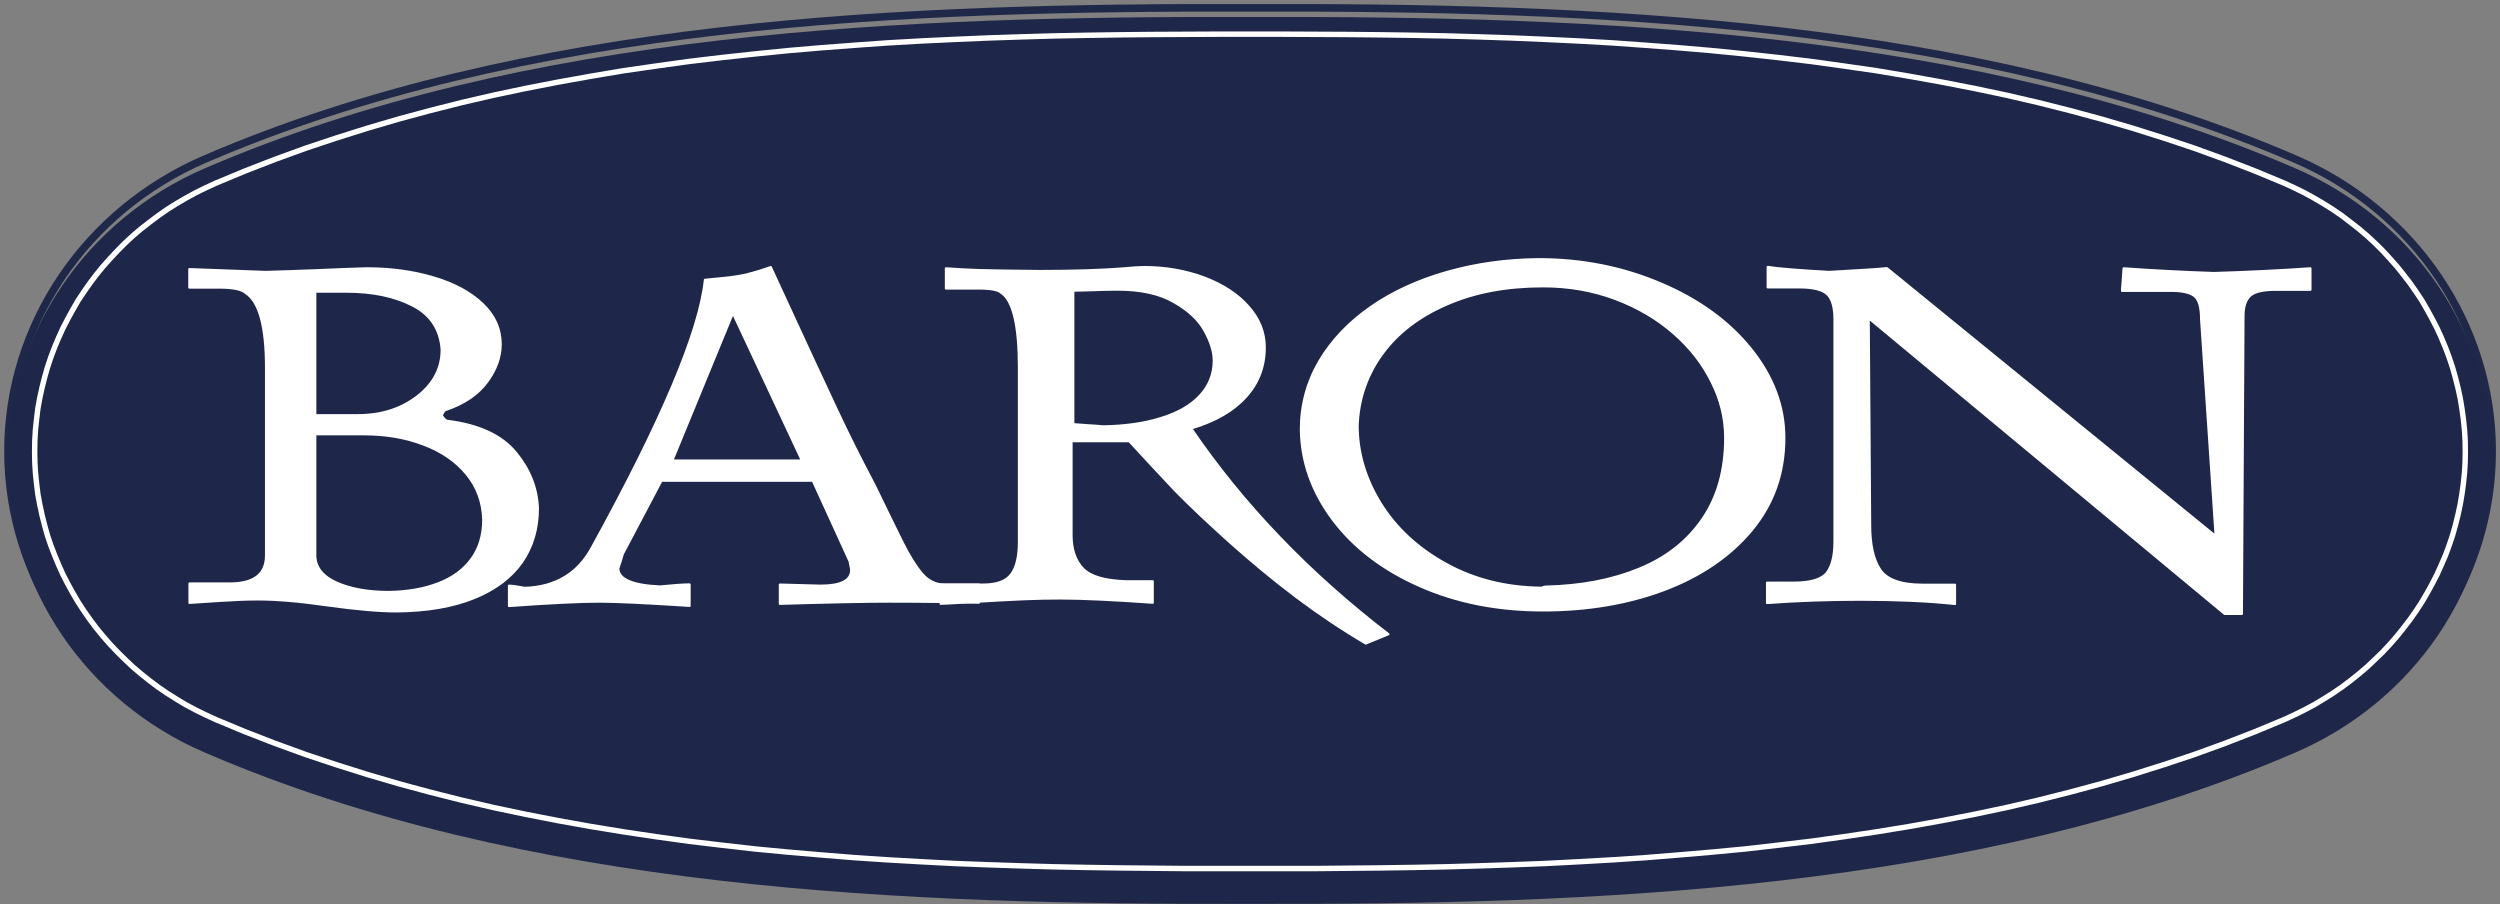
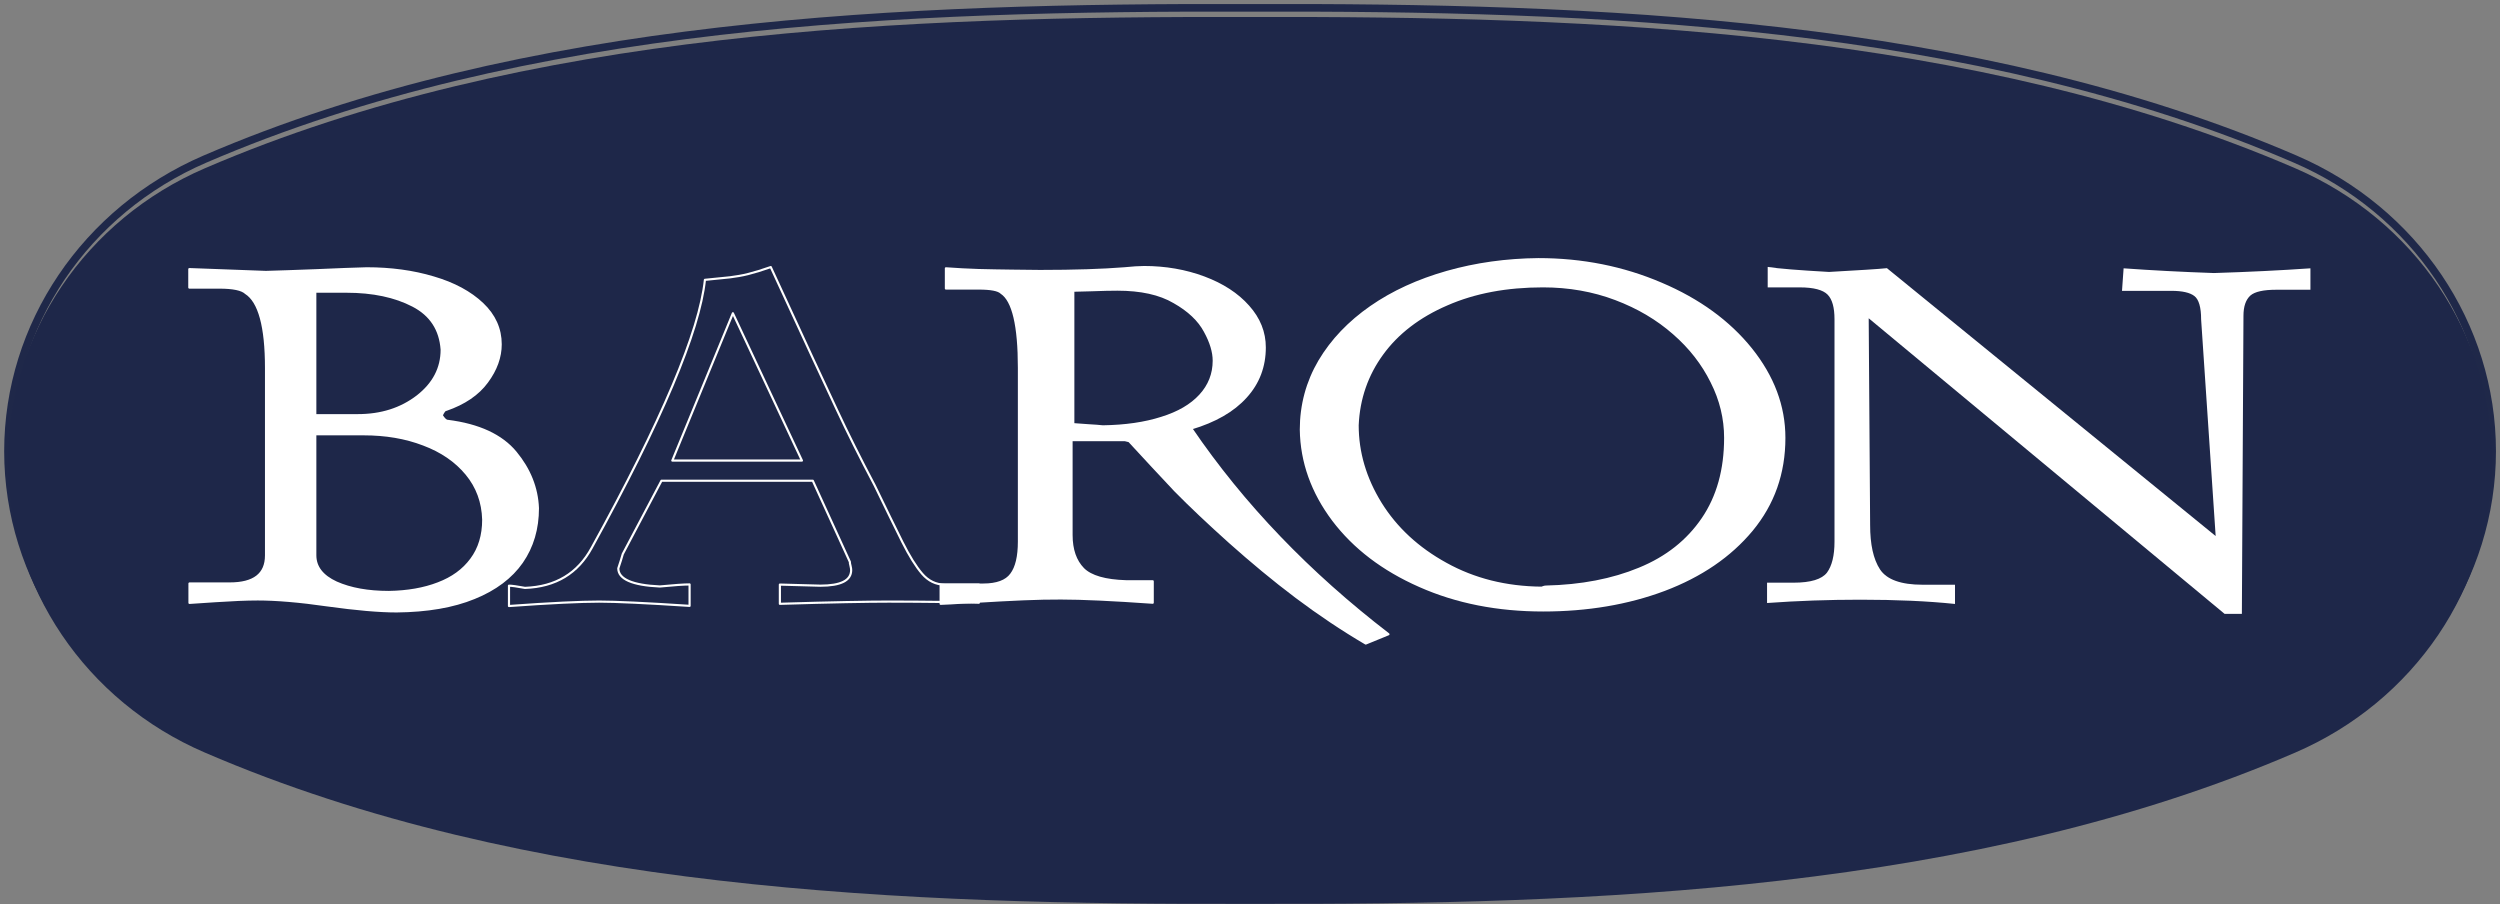
<svg xmlns="http://www.w3.org/2000/svg" width="448" height="162" viewBox="0 0 448 162" fill="none">
  <rect x="0" y="0" width="448" height="162" fill="#808080" stroke="none" />
  <g clip-path="url(#clip0_1416_3313)">
    <path d="M1.43 80.867C1.43 103.514 15.348 124.043 36.713 133.22C94.249 158.041 162.495 160.498 224.012 160.328C285.529 160.498 353.775 158.041 411.311 133.22C432.676 124.014 446.594 103.514 446.594 80.867C446.594 58.22 432.676 37.72 411.311 28.514C353.775 3.693 285.529 1.237 224.012 1.406C162.495 1.237 94.249 3.722 36.713 28.514C15.348 37.72 1.43 58.22 1.43 80.867Z" stroke="#1F2849" stroke-width="1.364" stroke-miterlimit="22.926" />
    <path fill-rule="evenodd" clip-rule="evenodd" d="M1.43 82.508C1.43 105.154 15.348 125.683 36.713 134.861C94.249 159.682 162.495 162.138 224.012 161.969C285.529 162.138 353.775 159.682 411.311 134.861C432.676 125.655 446.594 105.154 446.594 82.508C446.594 59.861 432.676 39.361 411.311 30.155C353.775 5.334 285.529 2.877 224.012 3.047C162.495 2.877 94.249 5.362 36.713 30.155C15.348 39.361 1.43 59.861 1.43 82.508Z" fill="#1E2749" />
-     <path d="M6.211 80.87L6.24 82.819L6.354 84.739L6.555 86.659L6.784 88.551L7.127 90.415L7.528 92.278L7.987 94.114L8.502 95.949L9.103 97.728L9.791 99.507L10.507 101.23L11.28 102.952L12.139 104.618L13.056 106.284L14.001 107.894L15.032 109.475L16.12 111.028L17.266 112.553L18.468 114.021L19.729 115.462L21.046 116.845L22.392 118.172L23.795 119.5L25.256 120.742L26.774 121.956L28.32 123.114L29.924 124.215L31.585 125.26L33.275 126.277L35.022 127.208L36.797 128.084L38.63 128.931L43.928 131.134L49.313 133.223L54.754 135.2L60.253 137.035L65.809 138.786L71.393 140.424L77.035 141.949L82.734 143.389L88.462 144.716L94.219 145.93L100.032 147.06L105.846 148.104L111.717 149.065L117.588 149.94L123.488 150.759L129.416 151.465L135.373 152.142L141.301 152.707L147.258 153.215L153.215 153.696L159.172 154.091L165.129 154.43L171.114 154.74L177.043 154.966L183 155.164L188.899 155.333L194.827 155.446L200.698 155.531L206.569 155.587L212.412 155.644H218.225H223.982H229.796H235.581L241.423 155.587L247.294 155.531L253.165 155.446L259.065 155.333L264.993 155.164L270.921 154.966L276.878 154.74L282.835 154.43L288.821 154.091L294.778 153.696L300.734 153.215L306.691 152.707L312.648 152.142L318.577 151.465L324.505 150.759L330.405 149.94L336.275 149.065L342.146 148.104L347.96 147.06L353.774 145.93L359.53 144.716L365.258 143.389L370.957 141.949L376.599 140.424L382.184 138.786L387.74 137.035L393.238 135.2L398.68 133.223L404.064 131.134L409.362 128.931L411.195 128.084L412.971 127.208L414.718 126.277L416.407 125.26L418.068 124.215L419.672 123.114L421.219 121.956L422.737 120.742L424.197 119.5L425.601 118.172L426.975 116.845L428.264 115.462L429.524 114.021L430.698 112.553L431.873 111.028L432.961 109.475L433.992 107.894L434.937 106.284L435.853 104.618L436.713 102.952L437.486 101.23L438.23 99.507L438.889 97.728L439.49 95.949L440.006 94.114L440.464 92.278L440.865 90.415L441.18 88.551L441.438 86.659L441.638 84.739L441.753 82.819L441.782 80.87L441.753 78.95L441.638 77.03L441.438 75.11L441.18 73.218L440.865 71.326L440.464 69.49L440.006 67.655L439.49 65.848L438.889 64.041L438.23 62.29L437.486 60.511L436.713 58.817L435.853 57.151L434.937 55.485L433.992 53.847L432.961 52.294L431.873 50.741L430.698 49.216L429.524 47.748L428.264 46.336L426.975 44.924L425.601 43.568L424.197 42.269L422.737 41.027L421.219 39.841L419.672 38.655L418.068 37.554L416.407 36.509L414.718 35.52L412.971 34.56L411.195 33.685L409.362 32.838L404.064 30.635L398.68 28.546L393.238 26.569L387.74 24.734L382.184 22.983L376.599 21.345L370.957 19.82L365.258 18.38L359.53 17.053L353.774 15.839L347.96 14.709L342.146 13.665L336.275 12.676L330.405 11.829L324.505 11.01L318.577 10.304L312.648 9.655L306.691 9.062L300.734 8.553L294.778 8.102L288.821 7.678L282.835 7.339L276.878 7.057L270.921 6.803L264.993 6.605L259.065 6.436L253.165 6.323L247.294 6.238L241.423 6.181L235.581 6.153L229.796 6.125H223.982H218.225L212.412 6.153L206.569 6.181L200.698 6.238L194.827 6.323L188.899 6.436L183 6.605L177.043 6.803L171.114 7.057L165.129 7.339L159.172 7.678L153.215 8.102L147.258 8.553L141.301 9.062L135.373 9.655L129.416 10.304L123.488 11.01L117.588 11.829L111.717 12.676L105.846 13.665L100.032 14.709L94.219 15.839L88.462 17.053L82.734 18.38L77.035 19.82L71.393 21.345L65.809 22.983L60.253 24.734L54.754 26.569L49.313 28.546L43.928 30.635L38.63 32.838L36.797 33.685L35.022 34.56L33.275 35.52L31.585 36.509L29.924 37.554L28.349 38.655L26.774 39.841L25.256 41.027L23.795 42.269L22.392 43.568L21.046 44.924L19.729 46.336L18.468 47.748L17.266 49.216L16.12 50.741L15.032 52.294L14.001 53.847L13.056 55.485L12.139 57.151L11.28 58.817L10.507 60.511L9.762 62.29L9.103 64.041L8.502 65.848L7.987 67.655L7.528 69.49L7.127 71.326L6.784 73.218L6.555 75.11L6.354 77.03L6.24 78.95L6.211 80.87Z" stroke="white" stroke-width="0.975" stroke-miterlimit="22.926" />
    <path fill-rule="evenodd" clip-rule="evenodd" d="M33.93 51.503V48.227C42.722 48.566 47.247 48.735 47.648 48.735C49.91 48.679 52.917 48.566 56.698 48.425C60.507 48.255 63.514 48.142 65.719 48.086C70.015 48.086 74.024 48.623 77.69 49.724C81.356 50.797 84.277 52.378 86.454 54.439C88.63 56.501 89.719 58.929 89.719 61.697C89.719 63.984 88.917 66.243 87.284 68.445C85.68 70.648 83.217 72.314 79.953 73.443C79.695 73.443 79.466 73.782 79.151 74.432C79.58 75.109 79.924 75.42 80.21 75.42C85.824 76.126 89.89 78.018 92.411 81.068C94.902 84.089 96.248 87.421 96.391 91.064C96.391 94.735 95.446 97.982 93.528 100.749C91.637 103.46 88.773 105.634 84.993 107.159C81.213 108.712 76.573 109.503 71.075 109.56C67.924 109.56 63.8 109.192 58.702 108.486C53.633 107.752 49.452 107.413 46.187 107.413C44.125 107.413 41.634 107.526 38.627 107.724C35.619 107.922 34.073 108.035 33.958 108.035V104.561H41.175C45.5 104.561 47.676 102.895 47.676 99.535V65.96C47.676 58.506 46.445 54.044 44.039 52.519C43.352 51.87 41.777 51.531 39.314 51.531H33.93V51.503ZM56.497 77.849V99.507C56.497 101.596 57.757 103.234 60.278 104.392C62.826 105.522 65.948 106.086 69.7 106.086C73.022 106.03 75.972 105.522 78.521 104.533C81.041 103.573 83.017 102.161 84.449 100.213C85.881 98.293 86.597 95.921 86.597 93.125C86.511 89.991 85.509 87.252 83.59 84.936C81.671 82.621 79.122 80.87 75.886 79.656C72.65 78.413 69.098 77.82 65.175 77.82H56.497V77.849ZM56.497 52.293V74.403H64.115C68.325 74.403 71.848 73.274 74.798 71.015C77.69 68.756 79.151 65.989 79.151 62.657C78.893 59.07 77.203 56.444 73.996 54.778C70.788 53.112 66.836 52.265 62.082 52.265H56.497V52.293Z" fill="white" />
    <path d="M33.93 51.503V48.227C42.722 48.566 47.247 48.735 47.648 48.735C49.91 48.679 52.917 48.566 56.698 48.425C60.507 48.255 63.514 48.142 65.719 48.086C70.015 48.086 74.024 48.623 77.69 49.724C81.356 50.797 84.277 52.378 86.454 54.439C88.63 56.501 89.719 58.929 89.719 61.697C89.719 63.984 88.917 66.243 87.284 68.445C85.68 70.648 83.217 72.314 79.953 73.443C79.695 73.443 79.466 73.782 79.151 74.432C79.58 75.109 79.924 75.42 80.21 75.42C85.824 76.126 89.89 78.018 92.411 81.068C94.902 84.089 96.248 87.421 96.391 91.064C96.391 94.735 95.446 97.982 93.528 100.749C91.637 103.46 88.773 105.634 84.993 107.159C81.213 108.712 76.573 109.503 71.075 109.56C67.924 109.56 63.8 109.192 58.702 108.486C53.633 107.752 49.452 107.413 46.187 107.413C44.125 107.413 41.634 107.526 38.627 107.724C35.619 107.922 34.073 108.035 33.958 108.035V104.561H41.175C45.5 104.561 47.676 102.895 47.676 99.535V65.96C47.676 58.506 46.445 54.044 44.039 52.519C43.352 51.87 41.777 51.531 39.314 51.531H33.93V51.503ZM56.497 77.849V99.507C56.497 101.596 57.757 103.234 60.278 104.392C62.826 105.522 65.948 106.086 69.7 106.086C73.022 106.03 75.972 105.522 78.521 104.533C81.041 103.573 83.017 102.161 84.449 100.213C85.881 98.293 86.597 95.921 86.597 93.125C86.511 89.991 85.509 87.252 83.59 84.936C81.671 82.621 79.122 80.87 75.886 79.656C72.65 78.413 69.098 77.82 65.175 77.82H56.497V77.849ZM56.497 52.293V74.403H64.115C68.325 74.403 71.848 73.274 74.798 71.015C77.69 68.756 79.151 65.989 79.151 62.657C78.893 59.07 77.203 56.444 73.996 54.778C70.788 53.112 66.836 52.265 62.082 52.265H56.497V52.293Z" stroke="white" stroke-width="0.389" stroke-miterlimit="22.926" stroke-linecap="round" stroke-linejoin="round" />
-     <path fill-rule="evenodd" clip-rule="evenodd" d="M91.211 108.599V104.956C91.669 104.956 92.586 105.069 94.075 105.351C99.573 105.154 103.554 102.754 106.046 98.151C118.59 75.391 125.349 59.38 126.322 50.147C128.241 49.949 129.759 49.808 130.819 49.695C131.878 49.554 132.995 49.384 134.084 49.102C135.2 48.819 136.518 48.424 138.122 47.859C144.021 60.679 147.973 69.207 149.95 73.386C151.926 77.622 154.188 82.14 156.737 86.969C158.799 91.204 160.431 94.593 161.692 97.106C162.952 99.619 164.126 101.511 165.243 102.81C166.36 104.109 167.734 104.758 169.252 104.758H175.41V108.006C171.286 107.893 165.901 107.808 159.229 107.808C155.506 107.808 149.004 107.921 139.754 108.203V104.758L147 104.956C150.694 104.956 152.527 104.024 152.527 102.161C152.527 101.991 152.498 101.737 152.413 101.398C152.298 101.031 152.298 100.833 152.298 100.692L145.654 86.15H118.533L111.602 99.28C111.43 99.93 111.144 100.805 110.8 101.85C110.8 103.77 113.292 104.871 118.246 105.097C120.824 104.843 122.599 104.73 123.573 104.73V108.571C115.755 108.062 110.37 107.808 107.363 107.808C104.07 107.808 98.657 108.062 91.211 108.599ZM131.334 56.133L120.48 82.535H143.706L131.334 56.133Z" fill="white" />
    <path d="M91.211 108.599V104.956C91.669 104.956 92.586 105.069 94.075 105.351C99.573 105.154 103.554 102.754 106.046 98.151C118.59 75.391 125.349 59.38 126.322 50.147C128.241 49.949 129.759 49.808 130.819 49.695C131.878 49.554 132.995 49.384 134.084 49.102C135.2 48.819 136.518 48.424 138.122 47.859C144.021 60.679 147.973 69.207 149.95 73.386C151.926 77.622 154.188 82.14 156.737 86.969C158.799 91.204 160.431 94.593 161.692 97.106C162.952 99.619 164.126 101.511 165.243 102.81C166.36 104.109 167.734 104.758 169.252 104.758H175.41V108.006C171.286 107.893 165.901 107.808 159.229 107.808C155.506 107.808 149.004 107.921 139.754 108.203V104.758L147 104.956C150.694 104.956 152.527 104.024 152.527 102.161C152.527 101.991 152.498 101.737 152.413 101.398C152.298 101.031 152.298 100.833 152.298 100.692L145.654 86.15H118.533L111.602 99.28C111.43 99.93 111.144 100.805 110.8 101.85C110.8 103.77 113.292 104.871 118.246 105.097C120.824 104.843 122.599 104.73 123.573 104.73V108.571C115.755 108.062 110.37 107.808 107.363 107.808C104.07 107.808 98.657 108.062 91.211 108.599ZM131.334 56.133L120.48 82.535H143.706L131.334 56.133Z" stroke="white" stroke-width="0.389" stroke-miterlimit="22.926" stroke-linecap="round" stroke-linejoin="round" />
    <path fill-rule="evenodd" clip-rule="evenodd" d="M192.304 76.012C192.906 76.069 193.793 76.125 195.025 76.21C196.17 76.267 197.087 76.351 197.631 76.408C201.641 76.351 205.135 75.843 208.142 74.883C211.149 73.951 213.44 72.624 215.072 70.845C216.676 69.094 217.507 67.033 217.507 64.633C217.507 63.08 216.991 61.329 215.903 59.352C214.843 57.376 213.01 55.625 210.404 54.156C207.827 52.632 204.419 51.897 200.237 51.897C199.206 51.897 197.574 51.926 195.397 52.01C193.192 52.067 192.19 52.095 192.333 52.095V76.012H192.304ZM202.357 79.062H192.018V95.864C192.018 98.518 192.734 100.523 194.108 101.935C195.483 103.318 198.061 104.052 201.812 104.165H206.566V108.006C199.349 107.498 193.879 107.243 190.128 107.243C188.094 107.243 185.86 107.272 183.398 107.385C180.935 107.498 177.956 107.639 174.462 107.865C170.997 108.091 169.021 108.203 168.562 108.203V104.758H176.238C178.615 104.758 180.304 104.137 181.192 102.923C182.137 101.681 182.596 99.732 182.596 97.049V94.875V65.931C182.596 58.336 181.536 53.874 179.445 52.49C178.901 51.954 177.555 51.7 175.35 51.7H169.508V48.085C171.484 48.227 173.431 48.339 175.35 48.396C177.297 48.452 179.302 48.481 181.393 48.509C183.483 48.537 185.144 48.537 186.376 48.565C192.533 48.565 197.574 48.396 201.497 48.085C202.958 47.944 204.103 47.859 205.02 47.859C208.829 47.859 212.437 48.481 215.76 49.723C219.082 50.965 221.745 52.688 223.693 54.891C225.669 57.093 226.642 59.55 226.642 62.261C226.642 65.677 225.525 68.642 223.263 71.127C221.001 73.64 217.736 75.504 213.468 76.775C222.747 90.414 234.547 102.697 248.809 113.653L244.742 115.319C240.561 112.863 236.38 110.067 232.284 106.989C228.189 103.911 224.237 100.607 220.399 97.191C216.59 93.774 213.297 90.668 210.576 87.9C207.97 85.105 205.192 82.168 202.357 79.062Z" fill="white" />
-     <path d="M192.304 76.012C192.906 76.069 193.793 76.125 195.025 76.21C196.17 76.267 197.087 76.351 197.631 76.408C201.641 76.351 205.135 75.843 208.142 74.883C211.149 73.951 213.44 72.624 215.072 70.845C216.676 69.094 217.507 67.033 217.507 64.633C217.507 63.08 216.991 61.329 215.903 59.352C214.843 57.376 213.01 55.625 210.404 54.156C207.827 52.632 204.419 51.897 200.237 51.897C199.206 51.897 197.574 51.926 195.397 52.01C193.192 52.067 192.19 52.095 192.333 52.095V76.012H192.304ZM202.357 79.062H192.018V95.864C192.018 98.518 192.734 100.523 194.108 101.935C195.483 103.318 198.061 104.052 201.812 104.165H206.566V108.006C199.349 107.498 193.879 107.243 190.128 107.243C188.094 107.243 185.86 107.272 183.398 107.385C180.935 107.498 177.956 107.639 174.462 107.865C170.997 108.091 169.021 108.203 168.562 108.203V104.758H176.238C178.615 104.758 180.304 104.137 181.192 102.923C182.137 101.681 182.596 99.732 182.596 97.049V94.875V65.931C182.596 58.336 181.536 53.874 179.445 52.49C178.901 51.954 177.555 51.7 175.35 51.7H169.508V48.085C171.484 48.227 173.431 48.339 175.35 48.396C177.297 48.452 179.302 48.481 181.393 48.509C183.483 48.537 185.144 48.537 186.376 48.565C192.533 48.565 197.574 48.396 201.497 48.085C202.958 47.944 204.103 47.859 205.02 47.859C208.829 47.859 212.437 48.481 215.76 49.723C219.082 50.965 221.745 52.688 223.693 54.891C225.669 57.093 226.642 59.55 226.642 62.261C226.642 65.677 225.525 68.642 223.263 71.127C221.001 73.64 217.736 75.504 213.468 76.775C222.747 90.414 234.547 102.697 248.809 113.653L244.742 115.319C240.561 112.863 236.38 110.067 232.284 106.989C228.189 103.911 224.237 100.607 220.399 97.191C216.59 93.774 213.297 90.668 210.576 87.9C207.97 85.105 205.192 82.168 202.357 79.062Z" stroke="white" stroke-width="0.389" stroke-miterlimit="22.926" stroke-linecap="round" stroke-linejoin="round" />
+     <path d="M192.304 76.012C192.906 76.069 193.793 76.125 195.025 76.21C196.17 76.267 197.087 76.351 197.631 76.408C201.641 76.351 205.135 75.843 208.142 74.883C211.149 73.951 213.44 72.624 215.072 70.845C216.676 69.094 217.507 67.033 217.507 64.633C217.507 63.08 216.991 61.329 215.903 59.352C214.843 57.376 213.01 55.625 210.404 54.156C207.827 52.632 204.419 51.897 200.237 51.897C199.206 51.897 197.574 51.926 195.397 52.01C193.192 52.067 192.19 52.095 192.333 52.095V76.012H192.304ZH192.018V95.864C192.018 98.518 192.734 100.523 194.108 101.935C195.483 103.318 198.061 104.052 201.812 104.165H206.566V108.006C199.349 107.498 193.879 107.243 190.128 107.243C188.094 107.243 185.86 107.272 183.398 107.385C180.935 107.498 177.956 107.639 174.462 107.865C170.997 108.091 169.021 108.203 168.562 108.203V104.758H176.238C178.615 104.758 180.304 104.137 181.192 102.923C182.137 101.681 182.596 99.732 182.596 97.049V94.875V65.931C182.596 58.336 181.536 53.874 179.445 52.49C178.901 51.954 177.555 51.7 175.35 51.7H169.508V48.085C171.484 48.227 173.431 48.339 175.35 48.396C177.297 48.452 179.302 48.481 181.393 48.509C183.483 48.537 185.144 48.537 186.376 48.565C192.533 48.565 197.574 48.396 201.497 48.085C202.958 47.944 204.103 47.859 205.02 47.859C208.829 47.859 212.437 48.481 215.76 49.723C219.082 50.965 221.745 52.688 223.693 54.891C225.669 57.093 226.642 59.55 226.642 62.261C226.642 65.677 225.525 68.642 223.263 71.127C221.001 73.64 217.736 75.504 213.468 76.775C222.747 90.414 234.547 102.697 248.809 113.653L244.742 115.319C240.561 112.863 236.38 110.067 232.284 106.989C228.189 103.911 224.237 100.607 220.399 97.191C216.59 93.774 213.297 90.668 210.576 87.9C207.97 85.105 205.192 82.168 202.357 79.062Z" stroke="white" stroke-width="0.389" stroke-miterlimit="22.926" stroke-linecap="round" stroke-linejoin="round" />
    <path fill-rule="evenodd" clip-rule="evenodd" d="M233.117 76.999C233.117 72.565 234.234 68.442 236.439 64.687C238.673 60.931 241.766 57.712 245.661 55.001C249.556 52.291 254.138 50.201 259.293 48.733C264.477 47.264 269.918 46.502 275.675 46.445C283.55 46.445 290.882 47.914 297.67 50.822C304.457 53.702 309.841 57.627 313.793 62.541C317.745 67.482 319.75 72.763 319.75 78.467C319.75 84.82 317.803 90.299 313.936 94.986C310.042 99.674 304.801 103.231 298.242 105.716C291.684 108.173 284.41 109.387 276.534 109.387C268.4 109.387 261.012 107.947 254.396 105.01C247.809 102.102 242.654 98.177 238.874 93.179C235.151 88.209 233.203 82.816 233.117 76.999ZM243.284 76.208C243.284 81.065 244.659 85.724 247.408 90.186C250.186 94.647 254.081 98.262 259.121 101.029C264.162 103.824 269.861 105.265 276.248 105.321C276.477 105.236 276.648 105.18 276.763 105.152C276.906 105.152 276.964 105.123 277.021 105.123C283.35 104.982 288.935 103.909 293.775 101.904C298.672 99.899 302.424 96.906 305.116 92.953C307.808 89 309.154 84.171 309.154 78.467C309.154 75.022 308.352 71.662 306.719 68.442C305.116 65.195 302.853 62.287 299.932 59.745C297.011 57.176 293.545 55.114 289.507 53.59C285.469 52.065 281.145 51.302 276.505 51.302C270.004 51.302 264.248 52.375 259.293 54.55C254.31 56.696 250.415 59.689 247.694 63.444C244.974 67.172 243.484 71.464 243.284 76.208Z" fill="white" />
    <path d="M233.117 76.999C233.117 72.565 234.234 68.442 236.439 64.687C238.673 60.931 241.766 57.712 245.661 55.001C249.556 52.291 254.138 50.201 259.293 48.733C264.477 47.264 269.918 46.502 275.675 46.445C283.55 46.445 290.882 47.914 297.67 50.822C304.457 53.702 309.841 57.627 313.793 62.541C317.745 67.482 319.75 72.763 319.75 78.467C319.75 84.82 317.803 90.299 313.936 94.986C310.042 99.674 304.801 103.231 298.242 105.716C291.684 108.173 284.41 109.387 276.534 109.387C268.4 109.387 261.012 107.947 254.396 105.01C247.809 102.102 242.654 98.177 238.874 93.179C235.151 88.209 233.203 82.816 233.117 76.999ZM243.284 76.208C243.284 81.065 244.659 85.724 247.408 90.186C250.186 94.647 254.081 98.262 259.121 101.029C264.162 103.824 269.861 105.265 276.248 105.321C276.477 105.236 276.648 105.18 276.763 105.152C276.906 105.152 276.964 105.123 277.021 105.123C283.35 104.982 288.935 103.909 293.775 101.904C298.672 99.899 302.424 96.906 305.116 92.953C307.808 89 309.154 84.171 309.154 78.467C309.154 75.022 308.352 71.662 306.719 68.442C305.116 65.195 302.853 62.287 299.932 59.745C297.011 57.176 293.545 55.114 289.507 53.59C285.469 52.065 281.145 51.302 276.505 51.302C270.004 51.302 264.248 52.375 259.293 54.55C254.31 56.696 250.415 59.689 247.694 63.444C244.974 67.172 243.484 71.464 243.284 76.208Z" stroke="white" stroke-width="0.389" stroke-miterlimit="22.926" stroke-linecap="round" stroke-linejoin="round" />
    <path fill-rule="evenodd" clip-rule="evenodd" d="M338.136 48.054L397.046 96.058L394.44 57.231C394.44 55.085 394.039 53.673 393.237 53.052C392.435 52.431 391.06 52.12 389.113 52.12H384.359H380.263L380.55 48.082C385.648 48.449 391.032 48.732 396.731 48.929C403.003 48.732 408.759 48.449 414.029 48.082V51.923H407.9C405.638 51.923 404.063 52.261 403.261 52.967C402.459 53.702 402.029 54.888 402.029 56.582L401.743 110.008H398.65L334.871 57.034L335.128 94.082C335.128 97.555 335.701 100.209 336.904 102.045C338.107 103.852 340.627 104.784 344.522 104.784H350.336V108.229C345.467 107.72 339.797 107.466 333.381 107.466C327.682 107.466 322.098 107.664 316.656 108.059V104.417H321.382C324.503 104.417 326.479 103.795 327.396 102.609C328.284 101.395 328.742 99.56 328.742 97.103V95.324V57.203C328.742 55.114 328.341 53.645 327.51 52.798C326.68 51.951 325.019 51.499 322.499 51.499H316.771V47.828C318.632 48.139 322.327 48.421 327.768 48.732C333.152 48.421 336.589 48.224 338.136 48.054Z" fill="white" />
-     <path d="M338.136 48.054L397.046 96.058L394.44 57.231C394.44 55.085 394.039 53.673 393.237 53.052C392.435 52.431 391.06 52.12 389.113 52.12H384.359H380.263L380.55 48.082C385.648 48.449 391.032 48.732 396.731 48.929C403.003 48.732 408.759 48.449 414.029 48.082V51.923H407.9C405.638 51.923 404.063 52.261 403.261 52.967C402.459 53.702 402.029 54.888 402.029 56.582L401.743 110.008H398.65L334.871 57.034L335.128 94.082C335.128 97.555 335.701 100.209 336.904 102.045C338.107 103.852 340.627 104.784 344.522 104.784H350.336V108.229C345.467 107.72 339.797 107.466 333.381 107.466C327.682 107.466 322.098 107.664 316.656 108.059V104.417H321.382C324.503 104.417 326.479 103.795 327.396 102.609C328.284 101.395 328.742 99.56 328.742 97.103V95.324V57.203C328.742 55.114 328.341 53.645 327.51 52.798C326.68 51.951 325.019 51.499 322.499 51.499H316.771V47.828C318.632 48.139 322.327 48.421 327.768 48.732C333.152 48.421 336.589 48.224 338.136 48.054Z" stroke="white" stroke-width="0.389" stroke-miterlimit="22.926" stroke-linecap="round" stroke-linejoin="round" />
  </g>
  <defs>
    <clipPath id="clip0_1416_3313">
      <rect width="448" height="162" fill="white" />
    </clipPath>
  </defs>
</svg>